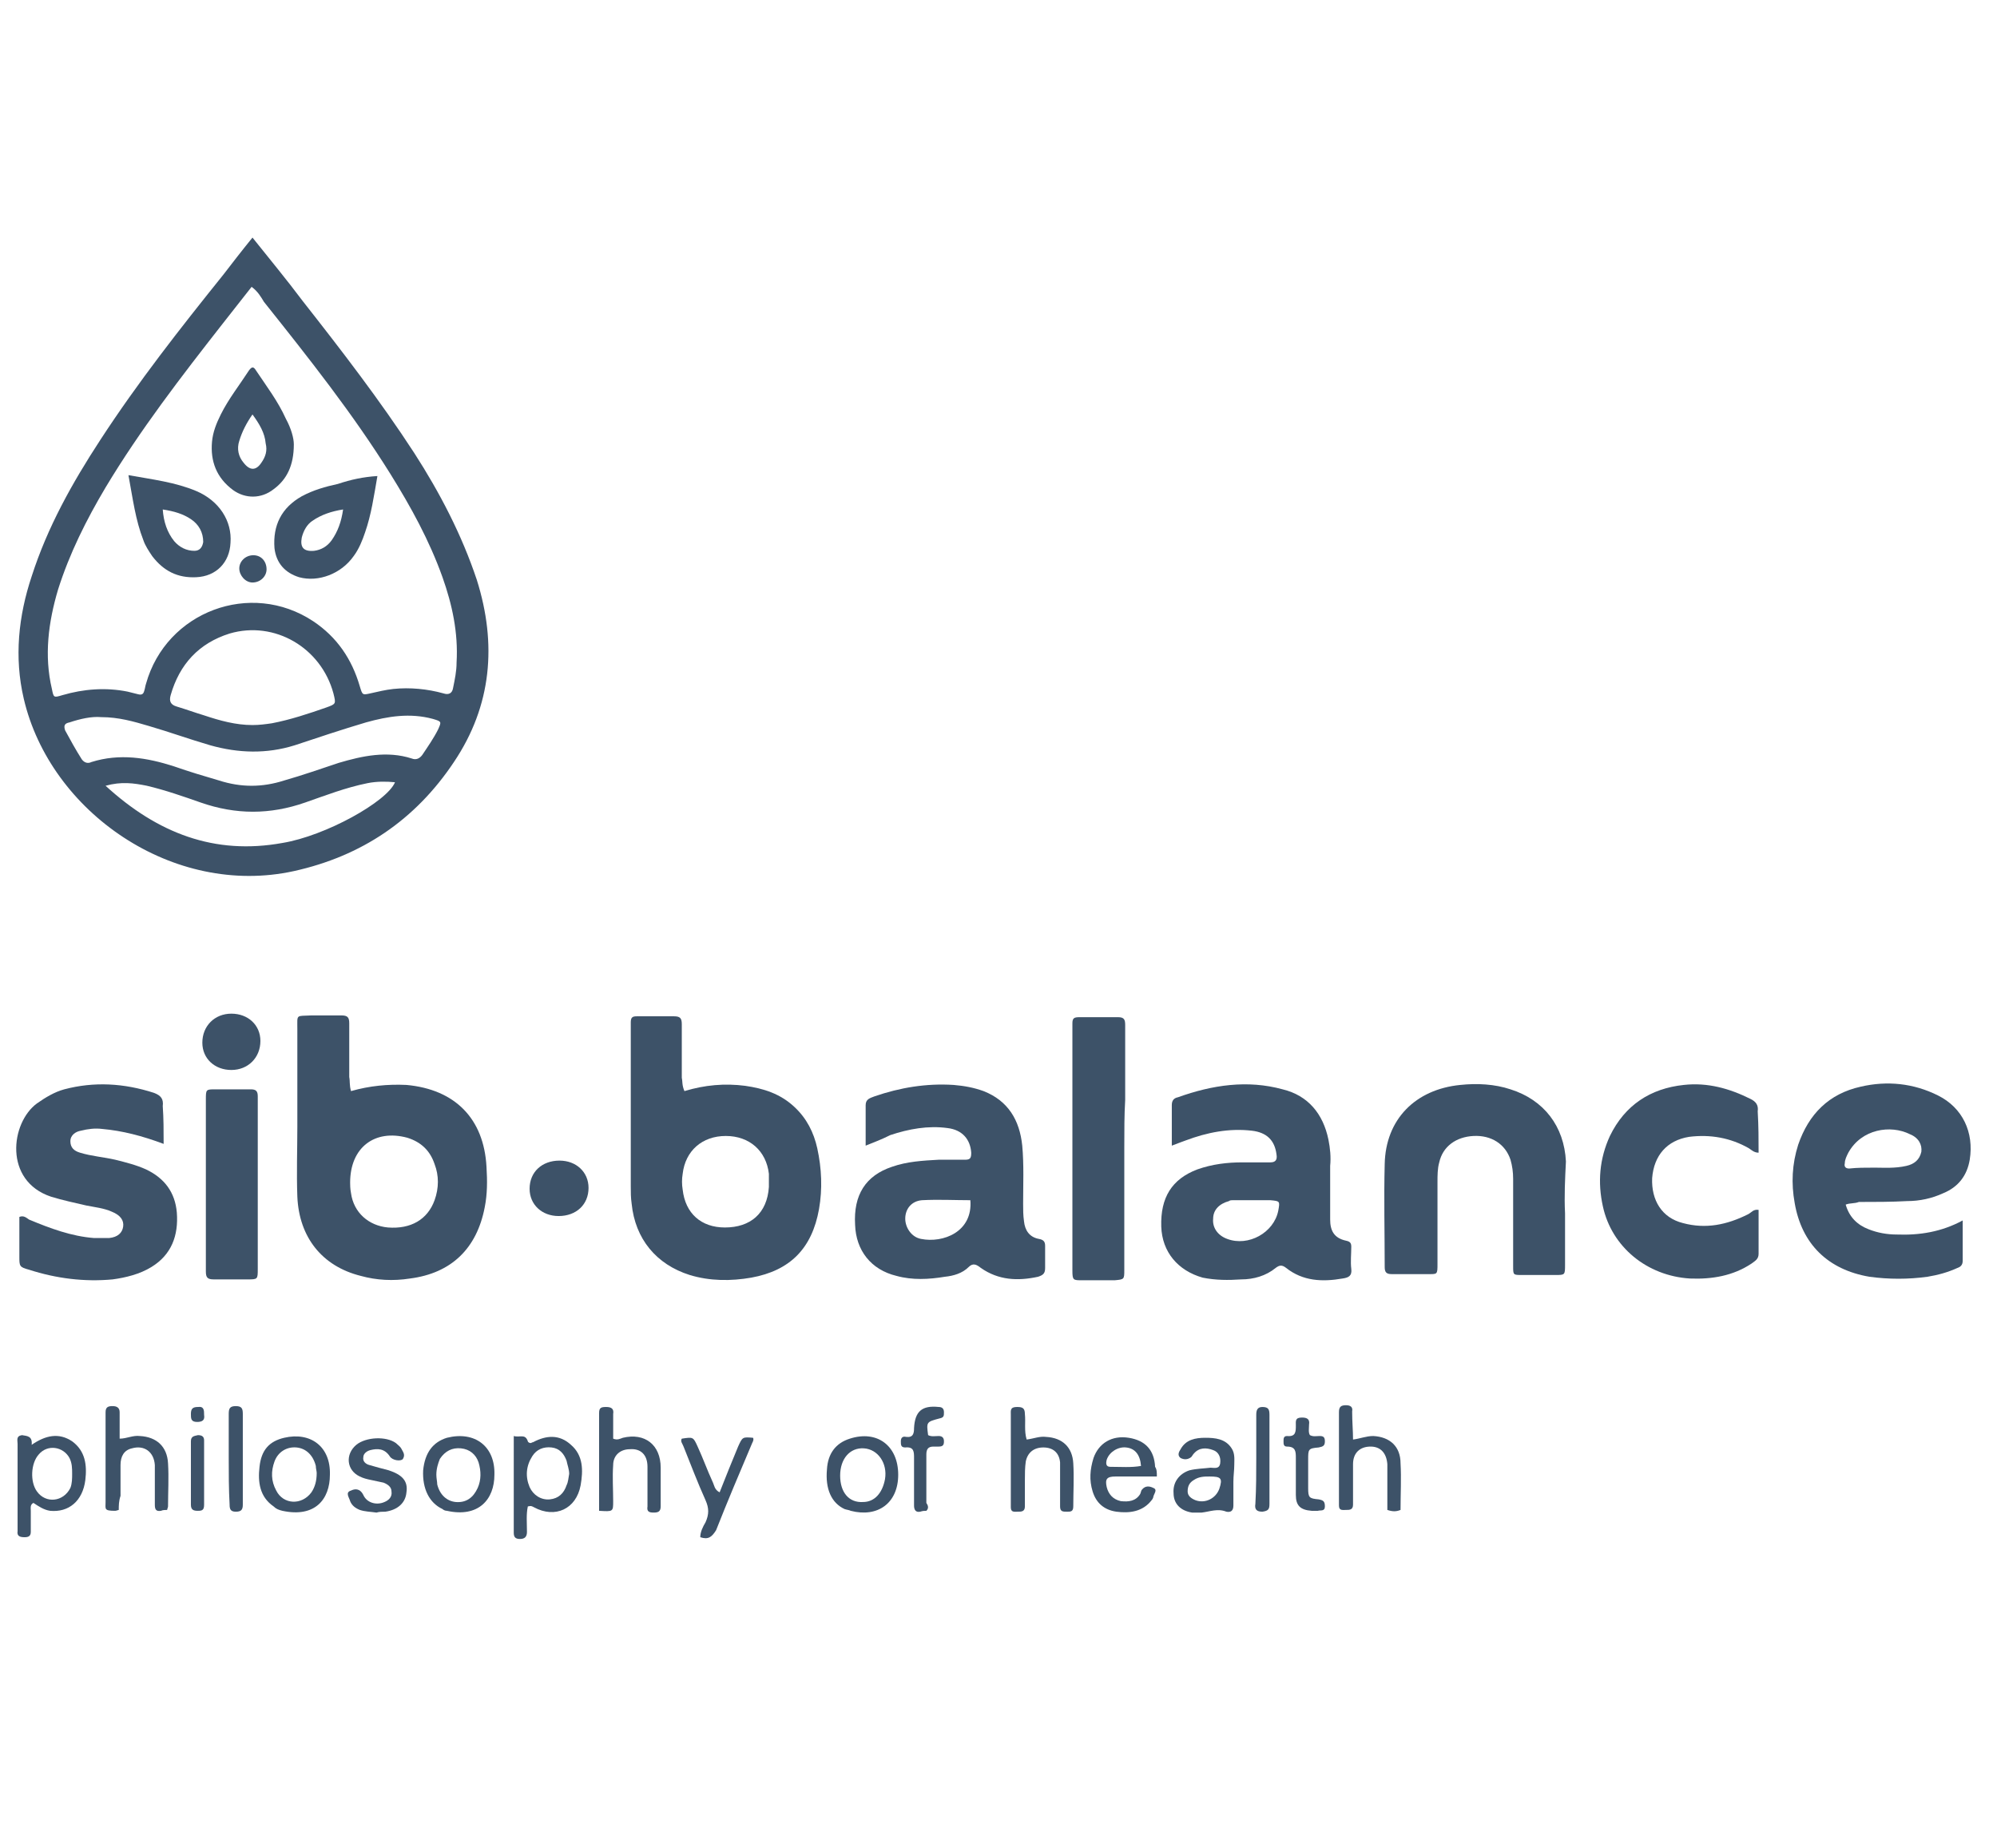
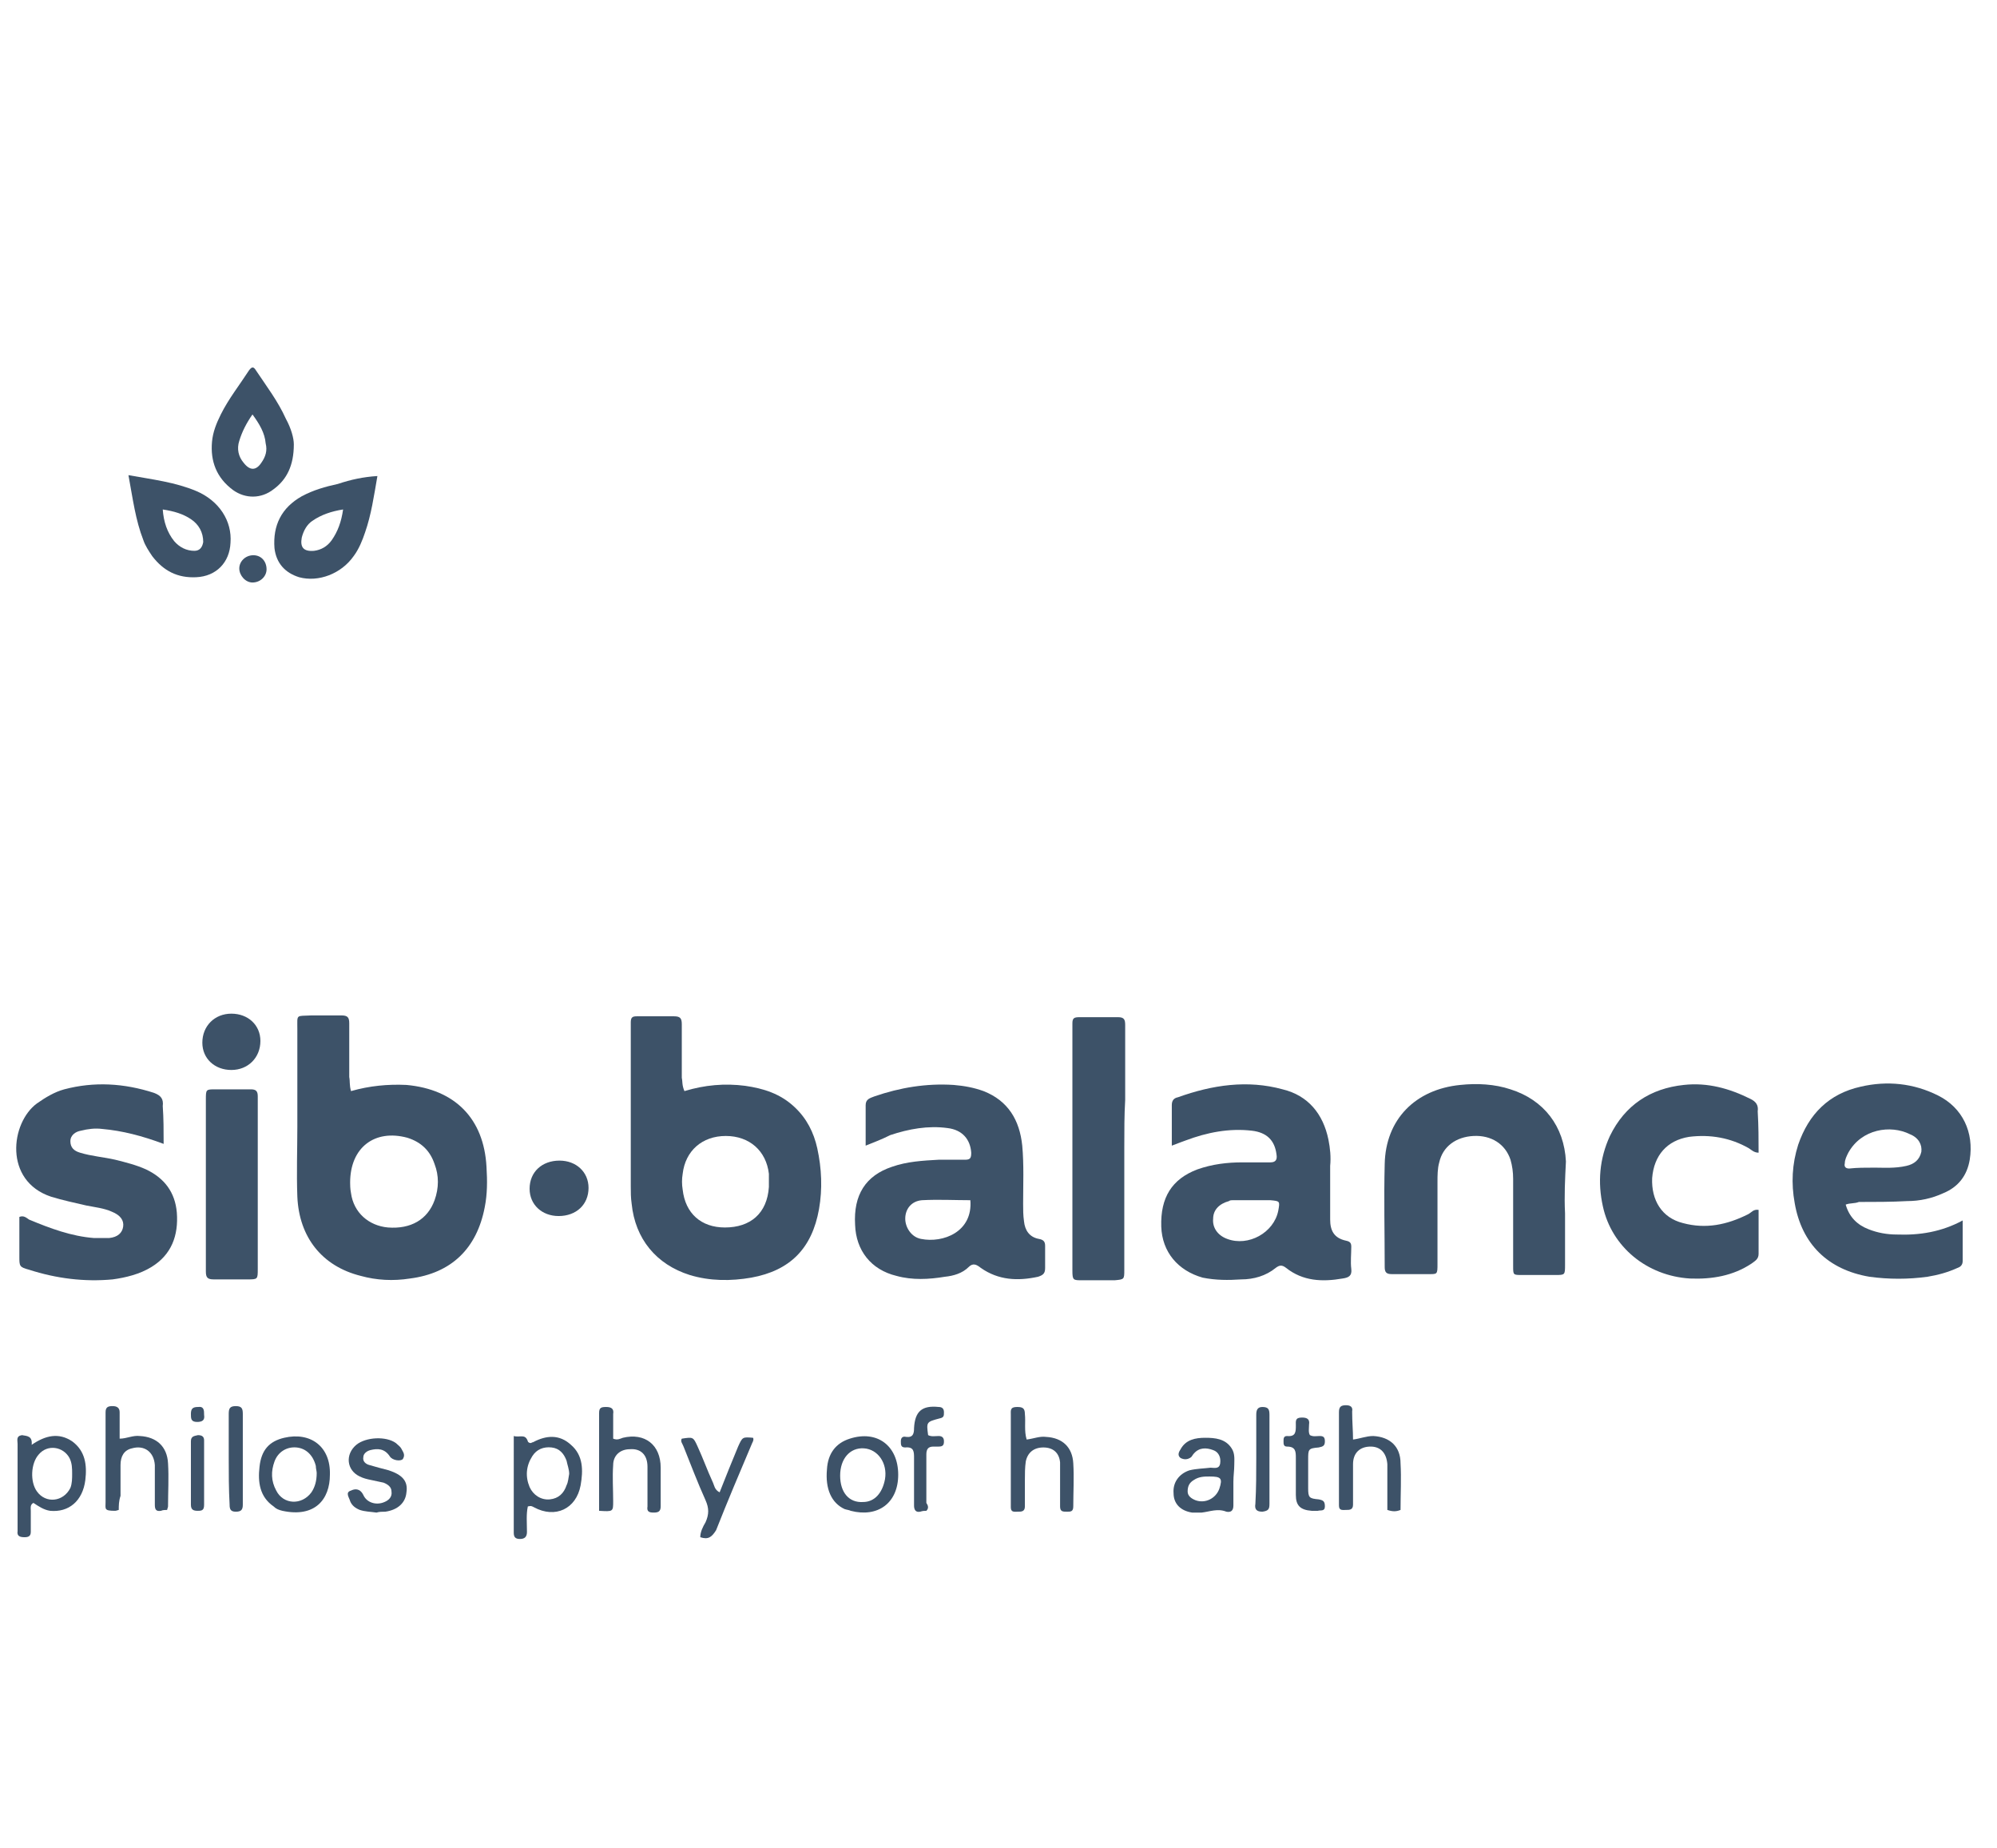
<svg xmlns="http://www.w3.org/2000/svg" version="1.1" id="Layer_1" x="0px" y="0px" viewBox="-192 292 227 210" xml:space="preserve" enable-background="new -192 292 227 210">
-   <path d="M-163.3,319c2,2.5,3.9,4.8,5.7,7.2c4.4,5.6,8.8,11.3,12.7,17.3c2.9,4.5,5.4,9.3,7.1,14.4  c2.3,7.3,1.7,14.3-2.6,20.7c-4.4,6.6-10.5,10.7-18.2,12.4c-13.7,3-27.7-6.7-30.7-19.6c-1.1-4.7-0.6-9.4,0.9-13.9  c1.8-5.6,4.6-10.6,7.8-15.5c4.3-6.6,9.1-12.7,14-18.8C-165.6,321.9-164.6,320.6-163.3,319z M-163.4,324.6c-1.1,1.4-2.2,2.8-3.3,4.2  c-4.7,6-9.4,12.1-13.3,18.6c-2.2,3.7-4.1,7.5-5.4,11.6c-1.1,3.7-1.6,7.5-0.7,11.3c0.2,1,0.2,1,1.2,0.7c2.4-0.7,4.9-0.9,7.4-0.4  c0.4,0.1,0.8,0.2,1.2,0.3c0.4,0.1,0.6,0,0.7-0.4c0.1-0.3,0.1-0.5,0.2-0.8c2.3-8.2,11.9-11.8,19-7.1c2.7,1.8,4.4,4.3,5.3,7.4  c0.3,1,0.3,1,1.2,0.8c0.9-0.2,1.7-0.4,2.6-0.5c1.9-0.2,3.9,0,5.7,0.5c0.6,0.2,1,0,1.1-0.6c0.2-1,0.4-1.9,0.4-2.9  c0.2-3.4-0.5-6.6-1.6-9.7c-1.5-4.2-3.6-8-5.9-11.7c-4.3-6.9-9.3-13.2-14.4-19.6C-162.3,325.8-162.7,325.1-163.4,324.6z   M-180.5,373.5c-1.1-0.1-2.4,0.2-3.6,0.6c-0.5,0.1-0.7,0.3-0.5,0.9c0.6,1.1,1.2,2.2,1.9,3.3c0.3,0.4,0.7,0.5,1.1,0.3  c3.2-1,6.3-0.5,9.4,0.5c1.7,0.6,3.4,1.1,5.1,1.6c2.5,0.8,4.9,0.8,7.4,0c2.1-0.6,4.1-1.3,6.2-2c2.7-0.8,5.5-1.4,8.3-0.5  c0.5,0.2,0.9,0,1.2-0.4c0.6-0.9,1.3-1.9,1.8-2.9c0.4-0.9,0.4-0.9-0.6-1.2c-2.6-0.7-5.1-0.3-7.6,0.4c-2.7,0.8-5.4,1.7-8.1,2.6  c-3.2,1-6.4,0.9-9.6,0c-2.4-0.7-4.6-1.5-7-2.2C-176.8,374-178.5,373.5-180.5,373.5z M-163.3,374.4c0.8,0,1.5-0.1,2.2-0.2  c2.1-0.4,4.2-1.1,6.2-1.8c1.1-0.4,1.1-0.4,0.8-1.6c-1.4-5.2-6.7-8.3-11.8-6.8c-3.5,1.1-5.7,3.5-6.7,7c-0.2,0.7,0,1.1,0.7,1.3  c1,0.3,2.1,0.7,3.1,1C-167,373.9-165.2,374.4-163.3,374.4z M-180,381.3c5.9,5.4,12.4,7.9,20.1,6.5c4.9-0.8,11.9-4.7,12.8-6.9  c-1-0.1-2.1-0.1-3.1,0.1c-2.5,0.5-4.8,1.4-7.1,2.2c-4,1.4-7.9,1.4-11.9,0c-2-0.7-4-1.4-6.1-1.9C-176.8,381-178.2,380.8-180,381.3z" fill="#3D5268" />
  <path d="M-114.2,416c2.3-0.7,4.6-0.9,6.9-0.6c2.1,0.3,4,0.9,5.6,2.4c1.4,1.3,2.2,2.9,2.6,4.7c0.5,2.3,0.6,4.6,0.2,6.9  c-0.8,4.5-3.3,7-7.7,7.8c-2.3,0.4-4.7,0.4-7-0.3c-3.8-1.2-6.2-4.1-6.6-8.1c-0.1-0.7-0.1-1.3-0.1-2c0-5.9,0-11.9,0-17.8  c0-0.3,0-0.6,0-0.8c0-0.6,0.2-0.7,0.7-0.7c1.4,0,2.8,0,4.2,0c0.7,0,0.9,0.2,0.9,0.9c0,2,0,4,0,6.1  C-114.4,414.9-114.5,415.3-114.2,416z M-109.6,431.5c2.9,0,4.8-1.6,5-4.6c0-0.5,0-1,0-1.5c-0.3-2.6-2.2-4.3-4.9-4.3  c-2.7,0-4.6,1.7-4.9,4.3c-0.1,0.6-0.1,1.2,0,1.8C-114.1,429.9-112.3,431.5-109.6,431.5z" fill="#3D5268" />
  <path d="M-152.1,416c2.1-0.6,4.2-0.8,6.3-0.7c5.5,0.5,8.8,3.8,9.1,9.3c0.1,1.6,0.1,3.1-0.2,4.6  c-0.9,4.7-3.8,7.5-8.5,8.1c-1.9,0.3-3.8,0.2-5.6-0.3c-4.4-1.1-7-4.4-7.2-9c-0.1-2.7,0-5.4,0-8c0-3.7,0-7.3,0-11  c0-1.8-0.2-1.5,1.6-1.6c1.1,0,2.3,0,3.4,0c0.7,0,0.9,0.2,0.9,0.9c0,2,0,4,0,6.1C-152.2,414.9-152.3,415.3-152.1,416z M-152.2,426.4  c0,0.2,0,0.7,0.1,1.2c0.3,2.2,2,3.7,4.2,3.9c2.6,0.2,4.5-0.9,5.3-3.1c0.5-1.4,0.5-2.8,0-4.1c-0.5-1.5-1.5-2.5-3.1-3  C-149.4,420.3-152.2,422.4-152.2,426.4z" fill="#3D5268" />
  <path d="M-58.8,422.2c0-1.7,0-3.1,0-4.6c0-0.5,0.2-0.8,0.7-0.9c3.9-1.4,7.9-2,11.9-0.9c2.9,0.7,4.6,2.8,5.2,5.7  c0.2,1,0.3,2,0.2,3c0,2,0,4.1,0,6.1c0,1.2,0.4,2.1,1.8,2.4c0.5,0.1,0.6,0.3,0.6,0.7c0,0.8-0.1,1.7,0,2.5c0.1,0.8-0.3,1-1,1.1  c-2.3,0.4-4.5,0.3-6.4-1.2c-0.5-0.4-0.8-0.3-1.2,0c-1.1,0.9-2.5,1.3-3.9,1.3c-1.5,0.1-2.9,0.1-4.4-0.2c-2.8-0.8-4.6-2.9-4.7-5.8  c-0.1-3.3,1.2-5.4,4.1-6.5c1.7-0.6,3.4-0.8,5.1-0.8c1.1,0,2.2,0,3.2,0c0.6,0,0.8-0.3,0.7-0.9c-0.2-1.6-1.1-2.5-2.8-2.7  c-2.6-0.3-5.1,0.2-7.5,1.1C-57.5,421.7-58,421.9-58.8,422.2z M-49.5,428.4C-49.5,428.4-49.5,428.4-49.5,428.4c-0.8,0-1.6,0-2.4,0  c-0.1,0-0.3,0-0.4,0.1c-1.1,0.3-1.8,1-1.8,2c-0.1,1,0.5,1.9,1.6,2.3c2.4,0.9,5.3-0.7,5.8-3.2c0.2-1.1,0.2-1.1-0.9-1.2  C-48.3,428.4-48.9,428.4-49.5,428.4z" fill="#3D5268" />
  <path d="M-93.6,422.2c0-1.6,0-3.1,0-4.6c0-0.7,0.5-0.8,1-1c2.9-1,5.9-1.5,9-1.3c1.2,0.1,2.3,0.3,3.4,0.7  c2.8,1.1,4.1,3.3,4.4,6.2c0.2,2.2,0.1,4.4,0.1,6.6c0,0.7,0,1.3,0.1,2c0.1,1,0.6,1.8,1.7,2c0.6,0.1,0.7,0.4,0.7,0.8  c0,0.8,0,1.7,0,2.5c0,0.6-0.2,0.8-0.8,1c-2.3,0.5-4.5,0.4-6.5-1c-0.5-0.4-0.9-0.6-1.4-0.1c-0.7,0.7-1.7,1-2.7,1.1  c-1.8,0.3-3.7,0.4-5.5-0.1c-2.9-0.7-4.6-2.9-4.7-5.8c-0.2-3.4,1.2-5.6,4.2-6.6c1.7-0.6,3.5-0.7,5.3-0.8c1,0,2,0,3,0  c0.6,0,0.7-0.2,0.7-0.8c-0.1-1.5-1-2.6-2.7-2.8c-2.2-0.3-4.4,0.1-6.5,0.8C-91.8,421.5-92.6,421.8-93.6,422.2z M-81.7,428.4  c-1.8,0-3.6-0.1-5.5,0c-1.2,0.1-1.9,1-1.9,2.1c0,1,0.7,2.1,1.8,2.3C-84.8,433.3-81.4,432-81.7,428.4z" fill="#3D5268" />
  <path d="M17.8,428.9c0.4,1.4,1.3,2.3,2.6,2.8c1,0.4,2.1,0.6,3.2,0.6c2.6,0.1,5.1-0.3,7.5-1.6c0,1.7,0,3.1,0,4.6  c0,0.5-0.3,0.7-0.6,0.8c-1.1,0.5-2.2,0.8-3.4,1c-2.2,0.3-4.4,0.3-6.6,0c-4.7-0.8-7.7-3.7-8.5-8.4c-0.4-2.2-0.3-4.4,0.4-6.6  c1.2-3.5,3.5-5.8,7.1-6.6c3-0.7,6-0.4,8.8,1c2.8,1.4,4.1,4.2,3.6,7.3c-0.3,1.8-1.3,3.1-3,3.8c-1.3,0.6-2.7,0.9-4.1,0.9  c-1.8,0.1-3.7,0.1-5.5,0.1C18.8,428.8,18.3,428.7,17.8,428.9z M21.1,424.7c1,0,2.3,0.1,3.6-0.2c0.9-0.2,1.5-0.7,1.7-1.6  c0.1-0.8-0.3-1.6-1.3-2c-2.2-1.1-5.5-0.6-7,2.1c-0.2,0.4-0.4,0.8-0.4,1.2c-0.1,0.4,0.1,0.6,0.5,0.6C19.1,424.7,20,424.7,21.1,424.7z  " fill="#3D5268" />
  <path d="M-14.1,429.9c0,1.9,0,3.9,0,5.8c0,1.2,0,1.2-1.1,1.2c-1.3,0-2.5,0-3.8,0c-1,0-1,0-1-1c0-3.3,0-6.6,0-9.9  c0-0.8-0.1-1.5-0.3-2.2c-0.6-1.8-2.2-2.8-4.2-2.7c-2,0.1-3.5,1.2-3.9,3c-0.2,0.7-0.2,1.5-0.2,2.2c0,3.1,0,6.2,0,9.3  c0,1.3,0,1.2-1.2,1.2c-1.3,0-2.6,0-4,0c-0.6,0-0.8-0.2-0.8-0.8c0-3.9-0.1-7.8,0-11.7c0.1-5.1,3.5-8.5,8.6-9c1.9-0.2,3.9-0.1,5.7,0.5  c3.8,1.2,6.1,4.2,6.3,8.2C-14.1,426-14.2,427.9-14.1,429.9C-14.1,429.9-14.1,429.9-14.1,429.9z" fill="#3D5268" />
  <path d="M-173.4,422c-2.4-0.9-4.7-1.5-7-1.7c-0.8-0.1-1.6,0-2.4,0.2c-0.6,0.1-1.2,0.5-1.2,1.2c0,0.7,0.4,1.1,1.1,1.3  c1.3,0.4,2.7,0.5,4,0.8c1.2,0.3,2.4,0.6,3.5,1.1c2.1,1,3.3,2.6,3.5,4.9c0.2,2.6-0.6,4.8-2.9,6.2c-1.3,0.8-2.9,1.2-4.4,1.4  c-3.2,0.3-6.4-0.1-9.5-1.1c-1.1-0.3-1.1-0.4-1.1-1.5c0-1.5,0-3,0-4.5c0.5-0.2,0.8,0.1,1.1,0.3c2.4,1,4.8,1.9,7.4,2.1  c0.6,0,1.1,0,1.7,0c1-0.1,1.5-0.6,1.6-1.3c0.1-0.7-0.3-1.3-1.3-1.7c-0.9-0.4-1.9-0.5-2.9-0.7c-1.3-0.3-2.7-0.6-4-1  c-5.4-1.8-4.6-8.4-1.6-10.6c1-0.7,2-1.3,3.1-1.6c3.4-0.9,6.8-0.7,10.2,0.4c0.8,0.3,1.1,0.7,1,1.5  C-173.4,419.1-173.4,420.5-173.4,422z" fill="#3D5268" />
  <path d="M7.9,423c-0.5,0-0.8-0.3-1.1-0.5c-2.1-1.2-4.4-1.6-6.8-1.3c-2.5,0.4-4,2.1-4.2,4.7c-0.1,2.5,1.1,4.5,3.5,5.1  c2.6,0.7,5,0.2,7.4-1c0.4-0.2,0.6-0.6,1.2-0.5c0,1.7,0,3.4,0,5c0,0.6-0.4,0.8-0.8,1.1c-2.1,1.4-4.5,1.8-7,1.7  c-4.9-0.3-8.9-3.6-9.9-8.2c-0.6-2.7-0.4-5.4,0.8-8c1.7-3.5,4.6-5.4,8.4-5.8c2.7-0.3,5.2,0.4,7.6,1.6c0.6,0.3,0.9,0.7,0.8,1.4  C7.9,420,7.9,421.5,7.9,423z" fill="#3D5268" />
  <path d="M-64.2,422.4c0,4.6,0,9.2,0,13.9c0,1.1,0,1.1-1.1,1.2c-1.2,0-2.5,0-3.7,0c-1,0-1.1,0-1.1-1.1c0-0.6,0-1.2,0-1.8  c0-8.4,0-16.9,0-25.3c0-0.3,0-0.7,0-1c0-0.6,0.2-0.7,0.8-0.7c1.5,0,2.9,0,4.4,0c0.7,0,0.8,0.3,0.8,0.9c0,2.8,0,5.7,0,8.5  C-64.2,418.7-64.2,420.5-64.2,422.4z" fill="#3D5268" />
  <path d="M-168.6,426.7c0-3.2,0-6.5,0-9.7c0-1.2,0-1.2,1.1-1.2c1.3,0,2.6,0,4,0c0.6,0,0.8,0.2,0.8,0.8c0,1.7,0,3.5,0,5.2  c0,4.8,0,9.6,0,14.4c0,1.2,0,1.2-1.2,1.2c-1.3,0-2.5,0-3.8,0c-0.7,0-0.9-0.2-0.9-0.9C-168.6,433.3-168.6,430-168.6,426.7z" fill="#3D5268" />
  <path d="M-133.6,455.2c0.7,0.2,1.3-0.3,1.6,0.6c0,0.1,0.2,0.2,0.3,0.2c0.1,0,0.2-0.1,0.3-0.1c1.5-0.8,3-0.9,4.3,0.3  c1.4,1.2,1.4,2.9,1.1,4.6c-0.5,2.7-2.9,3.8-5.3,2.5c-0.2-0.1-0.3-0.2-0.7-0.1c-0.2,0.9-0.1,1.9-0.1,2.9c0,0.6-0.3,0.8-0.8,0.8  c-0.5,0-0.7-0.2-0.7-0.7C-133.6,462.5-133.6,459-133.6,455.2z M-127.3,459.5c0-0.5-0.2-1-0.3-1.5c-0.3-0.8-0.8-1.4-1.7-1.5  c-0.9-0.1-1.7,0.2-2.2,1c-0.7,1.1-0.8,2.3-0.3,3.5c0.4,0.9,1.3,1.5,2.3,1.4c1-0.1,1.6-0.7,1.9-1.6  C-127.4,460.4-127.4,460-127.3,459.5z" fill="#3D5268" />
  <path d="M-188.4,456.2c1.6-1.1,3.1-1.4,4.6-0.4c1.5,1.1,1.7,2.7,1.5,4.4c-0.3,2.4-1.9,3.7-4,3.5  c-0.7-0.1-1.3-0.5-1.9-0.9c-0.4,0.2-0.3,0.6-0.3,0.9c0,0.8,0,1.6,0,2.4c0,0.5-0.3,0.6-0.7,0.6c-0.5,0-0.9-0.1-0.8-0.7  c0-0.8,0-1.7,0-2.5c0-2.5,0-4.9,0-7.4c0-0.4-0.2-0.9,0.5-1C-188.9,455.2-188.3,455.2-188.4,456.2z M-183.8,459.5  c0-0.6,0-1.2-0.3-1.8c-0.7-1.3-2.5-1.6-3.5-0.4c-0.9,1-1,3.1-0.2,4.2c1,1.4,3,1.2,3.8-0.4C-183.8,460.6-183.8,460-183.8,459.5z" fill="#3D5268" />
  <path d="M-178.5,463.6c-0.3,0.1-0.4,0.1-0.4,0.1c-1.3,0-1.1-0.2-1.1-1c0-2.9,0-5.8,0-8.8c0-0.5,0-0.9,0-1.4  c0-0.6,0.3-0.7,0.8-0.7c0.5,0,0.8,0.2,0.8,0.7c0,1,0,2,0,3c0.8,0,1.5-0.4,2.3-0.3c1.9,0.1,3.1,1.2,3.2,3.1c0.1,1.6,0,3.3,0,4.9  c0,0.1-0.1,0.3-0.1,0.4c-0.2,0-0.5,0-0.7,0.1c-0.6,0.1-0.7-0.2-0.7-0.7c0-1.5,0-3,0-4.5c-0.1-1.5-1.2-2.3-2.6-1.9  c-0.9,0.2-1.3,0.9-1.3,1.9c0,1.2,0,2.4,0,3.5C-178.5,462.6-178.5,463.1-178.5,463.6z" fill="#3D5268" />
  <path d="M-38.2,455.6c0.8-0.1,1.5-0.4,2.3-0.4c1.9,0.1,3.1,1.2,3.1,3.1c0.1,1.7,0,3.5,0,5.3c-0.5,0.2-0.9,0.2-1.5,0  c0-1.2,0-2.3,0-3.5c0-0.6,0-1.1,0-1.7c-0.1-1.3-0.8-2-1.9-2c-1.2,0-2,0.7-2,2c0,1.3,0,2.5,0,3.8c0,0.3,0,0.6,0,0.8  c0,0.6-0.4,0.6-0.8,0.6c-0.4,0-0.8,0.1-0.8-0.5c0-0.1,0-0.2,0-0.3c0-3.4,0-6.9,0-10.3c0-0.6,0.2-0.8,0.8-0.8c0.5,0,0.8,0.2,0.7,0.7  C-38.3,453.6-38.2,454.6-38.2,455.6z" fill="#3D5268" />
  <path d="M-123.9,463.7c0-3.7,0-7.4,0-11.1c0-0.6,0.2-0.7,0.8-0.7c0.6,0,0.9,0.2,0.8,0.8c0,0.9,0,1.9,0,2.8  c0.5,0.2,0.8,0,1.1-0.1c2.5-0.6,4.3,0.8,4.3,3.4c0,1.5,0,2.9,0,4.4c0,0.6-0.3,0.7-0.8,0.7c-0.5,0-0.8-0.1-0.7-0.7c0-1.5,0-3,0-4.5  c0-1.4-0.8-2.1-2-2c-1.1,0-1.9,0.7-1.9,1.8c-0.1,1.4,0,2.7,0,4.1C-122.3,463.8-122.3,463.8-123.9,463.7z" fill="#3D5268" />
  <path d="M-75.3,455.6c0.8-0.1,1.5-0.4,2.2-0.3c1.9,0.1,3,1.2,3.1,3c0.1,1.6,0,3.3,0,4.9c0,0.6-0.3,0.6-0.7,0.6  c-0.5,0-0.8,0-0.8-0.6c0-1.2,0-2.4,0-3.7c0-0.4,0-0.8,0-1.3c-0.1-1.1-0.8-1.7-1.9-1.7c-1.1,0-1.8,0.6-2,1.6  c-0.1,0.7-0.1,1.4-0.1,2.1c0,1,0,2,0,3c0,0.6-0.4,0.6-0.8,0.6c-0.4,0-0.8,0.1-0.8-0.5c0-0.7,0-1.3,0-2c0-2.8,0-5.6,0-8.5  c0-0.5-0.1-0.9,0.7-0.9c0.6,0,0.9,0.1,0.9,0.8C-75.4,453.6-75.6,454.6-75.3,455.6z" fill="#3D5268" />
  <path d="M-51.8,460.4c0,0.9,0,1.8,0,2.7c0,0.6-0.3,0.8-0.8,0.7c-1-0.4-1.9,0-2.8,0.1c-0.4,0-0.8,0-1.1,0  c-1.3-0.2-2.1-1-2.1-2.2c-0.1-1.2,0.6-2.2,1.8-2.6c0.8-0.2,1.6-0.2,2.4-0.3c0.4,0,1,0.2,1.1-0.5c0.1-0.7-0.2-1.3-0.8-1.5  c-0.8-0.3-1.6-0.3-2.2,0.4c-0.1,0.1-0.2,0.3-0.3,0.4c-0.4,0.3-0.8,0.3-1.2,0.1c-0.4-0.3-0.2-0.7,0-1c0.6-1.1,1.7-1.3,2.8-1.3  c1.1,0,2.3,0.1,3,1.2c0.4,0.6,0.3,1.3,0.3,1.9C-51.7,459.1-51.8,459.7-51.8,460.4z M-54.5,459.8c-0.6,0-1.2,0-1.8,0.4  c-0.5,0.3-0.7,0.7-0.7,1.3c0,0.5,0.4,0.8,0.9,1c1.1,0.4,2.3-0.2,2.7-1.3C-53,460-53.2,459.8-54.5,459.8z" fill="#3D5268" />
-   <path d="M-60.5,459.8c-1.6,0-3.1,0-4.7,0c-1,0-1.2,0.3-1,1.2c0.2,0.8,0.7,1.4,1.6,1.6c0.9,0.1,1.7,0,2.2-0.8  c0.1-0.2,0.1-0.4,0.2-0.5c0.4-0.5,0.9-0.4,1.3-0.2c0.5,0.2,0.1,0.6,0,1c0,0.1-0.1,0.3-0.2,0.4c-1,1.3-2.5,1.5-4,1.3  c-1.4-0.2-2.3-1-2.7-2.3c-0.4-1.3-0.3-2.5,0.1-3.8c0.6-1.7,2.1-2.6,4-2.3c1.9,0.3,2.9,1.4,3,3.3C-60.5,459-60.5,459.3-60.5,459.8z   M-62.3,458.6c-0.1-1.3-0.7-2-1.7-2.1c-0.9-0.1-1.9,0.5-2.2,1.4c-0.1,0.4-0.1,0.8,0.4,0.8C-64.6,458.7-63.4,458.8-62.3,458.6z" fill="#3D5268" />
  <path d="M-165.7,413.6c-1.9,0-3.3-1.3-3.3-3.1c0-1.9,1.4-3.3,3.3-3.3c1.9,0,3.3,1.3,3.3,3.1  C-162.4,412.2-163.8,413.6-165.7,413.6z" fill="#3D5268" />
  <path d="M-154.5,459.6c0,2.8-1.7,4.9-5.4,4.1c-0.4-0.1-0.7-0.2-1-0.5c-1.6-1.1-1.8-2.8-1.6-4.5c0.2-1.9,1.1-2.9,2.8-3.3  C-156.7,454.7-154.4,456.4-154.5,459.6z M-156,459.4c0-0.2-0.1-0.5-0.1-0.8c-0.3-1.2-1.1-2-2.2-2.1c-1.1-0.1-2.1,0.5-2.5,1.6  c-0.4,1.1-0.4,2.2,0.2,3.3c0.8,1.6,2.9,1.7,4,0.2C-156.2,461-156,460.3-156,459.4z" fill="#3D5268" />
-   <path d="M-135.8,459.6c0,2.8-1.8,4.9-5.4,4.1c-0.2,0-0.4-0.1-0.5-0.2c-1.5-0.7-2.3-2.3-2.2-4.4c0.2-2,1.1-3.2,2.7-3.7  C-138,454.6-135.7,456.4-135.8,459.6z M-142.4,459.6c0,0.4,0.1,0.8,0.1,1.1c0.3,1.2,1.1,1.9,2.1,2c1.2,0.1,2-0.5,2.5-1.6  c0.4-0.9,0.4-1.9,0.1-2.9c-0.3-0.9-1-1.5-2-1.6c-1-0.1-1.8,0.3-2.4,1.2C-142.2,458.3-142.4,458.9-142.4,459.6z" fill="#3D5268" />
  <path d="M-128.5,430.2c-1.9,0-3.3-1.3-3.3-3.1c0-1.9,1.4-3.2,3.4-3.2c1.9,0,3.3,1.3,3.3,3.1  C-125.1,428.9-126.5,430.2-128.5,430.2z" fill="#3D5268" />
  <path d="M-89.9,459.6c0,3.2-2.3,4.9-5.4,4.1c-0.2-0.1-0.4-0.1-0.7-0.2c-1.5-0.7-2.2-2.3-2-4.5c0.1-1.8,1-3,2.6-3.5  C-92.3,454.5-89.9,456.3-89.9,459.6z M-96.5,459.7c0,1.9,1,3.1,2.6,3c1.3,0,2.2-1,2.5-2.6c0.3-1.8-0.8-3.4-2.4-3.5  C-95.4,456.5-96.5,457.8-96.5,459.7z" fill="#3D5268" />
  <path d="M-149.2,463.9c-0.7-0.1-1.3-0.1-1.9-0.3c-0.5-0.2-0.9-0.5-1.1-1c-0.1-0.4-0.6-1,0.1-1.2c0.4-0.2,1-0.3,1.4,0.5  c0.4,0.9,1.5,1.2,2.4,0.8c0.5-0.2,0.9-0.6,0.8-1.2c0-0.5-0.4-0.8-0.9-1c-0.5-0.1-0.9-0.2-1.4-0.3c-0.5-0.1-0.9-0.2-1.3-0.4  c-1.5-0.7-1.7-2.5-0.4-3.6c1.1-0.9,3.4-1,4.5-0.2c0.2,0.2,0.5,0.4,0.6,0.6c0.2,0.4,0.5,0.7,0.2,1.2c-0.2,0.3-1.2,0.2-1.5-0.3  c-0.6-0.9-1.4-0.9-2.2-0.7c-0.4,0.1-0.8,0.4-0.8,0.8c-0.1,0.5,0.3,0.8,0.7,0.9c0.7,0.2,1.4,0.4,2.2,0.6c1.5,0.5,2.2,1.2,2,2.5  c-0.1,1.2-1,2-2.4,2.2C-148.5,463.8-148.9,463.8-149.2,463.9z" fill="#3D5268" />
  <path d="M-112.4,466.7c0-0.6,0.3-1.2,0.6-1.7c0.4-0.9,0.4-1.6,0-2.5c-0.9-2-1.7-4.1-2.5-6.1c-0.1-0.3-0.4-0.6-0.2-0.9  c1.3-0.2,1.3-0.2,1.8,0.9c0.6,1.3,1.1,2.7,1.7,4c0.2,0.4,0.2,0.9,0.8,1.2c0.7-1.8,1.4-3.5,2.1-5.2c0.5-1.1,0.5-1.1,1.7-1  c0.1,0.2,0,0.4-0.1,0.6c-1.4,3.3-2.8,6.6-4.1,9.9C-111.1,466.7-111.5,467-112.4,466.7z" fill="#3D5268" />
  <path d="M-86.7,463.7c-0.2,0-0.4,0-0.7,0.1c-0.5,0.1-0.7-0.2-0.7-0.7c0-1.8,0-3.6,0-5.4c0-0.7,0-1.3-1-1.2  c-0.5,0-0.5-0.3-0.5-0.7c0-0.4,0.2-0.6,0.6-0.5c0.8,0.1,0.9-0.4,0.9-1c0.1-1.9,0.9-2.6,2.8-2.4c0.4,0,0.6,0.2,0.6,0.6  c0,0.4,0,0.6-0.5,0.7c-1.5,0.4-1.5,0.4-1.3,1.9c0.4,0.2,0.8,0.1,1.2,0.1c0.4,0,0.6,0.2,0.6,0.6c0,0.4-0.1,0.6-0.6,0.6  c-0.2,0-0.4,0-0.6,0c-0.6,0-0.8,0.3-0.8,0.9c0,1.8,0,3.7,0,5.5C-86.5,463.1-86.4,463.4-86.7,463.7z" fill="#3D5268" />
  <path d="M-43.1,455.1c0.4,0.2,0.7,0.1,1.1,0.1c0.4,0,0.6,0.1,0.6,0.6c0,0.5-0.2,0.6-0.7,0.7c-1.2,0.1-1.2,0.2-1.2,1.4  c0,1.1,0,2.2,0,3.2c0,1.1,0.1,1.2,1.2,1.3c0.5,0.1,0.7,0.2,0.7,0.8c0,0.6-0.5,0.4-0.8,0.5c-0.2,0-0.5,0-0.7,0  c-1.3-0.1-1.8-0.6-1.8-1.8c0-1.4,0-2.8,0-4.2c0-0.7,0-1.3-1-1.3c-0.4,0-0.4-0.3-0.4-0.6c0-0.3,0-0.6,0.4-0.6c1,0.1,1-0.5,1-1.2  c0-0.5-0.1-0.9,0.7-0.9c0.6,0,0.9,0.2,0.8,0.8C-43.2,454.3-43.3,454.8-43.1,455.1z" fill="#3D5268" />
  <path d="M-49.2,457.7c0-1.6,0-3.3,0-4.9c0-0.5,0.1-0.9,0.7-0.9c0.7,0,0.8,0.3,0.8,0.9c0,3.4,0,6.8,0,10.1  c0,0.6-0.1,0.8-0.8,0.9c-0.7,0-0.9-0.3-0.8-0.9C-49.2,461.1-49.2,459.4-49.2,457.7z" fill="#3D5268" />
  <path d="M-166,457.6c0-1.6,0-3.3,0-4.9c0-0.6,0.1-0.9,0.8-0.9c0.7,0,0.8,0.3,0.8,0.9c0,3.4,0,6.9,0,10.3  c0,0.6-0.2,0.8-0.8,0.8c-0.6,0-0.7-0.3-0.7-0.8C-166,461.2-166,459.4-166,457.6z" fill="#3D5268" />
  <path d="M-168.8,459.5c0,1.2,0,2.3,0,3.5c0,0.6-0.2,0.7-0.7,0.7c-0.5,0-0.8-0.1-0.8-0.7c0-2.4,0-4.8,0-7.2  c0-0.6,0.4-0.6,0.8-0.7c0.5,0,0.7,0.2,0.7,0.6C-168.8,457.1-168.8,458.3-168.8,459.5C-168.8,459.5-168.8,459.5-168.8,459.5z" fill="#3D5268" />
  <path d="M-168.8,452.8c0.1,0.6-0.2,0.8-0.8,0.8c-0.7,0-0.7-0.4-0.7-0.9c0-0.6,0.2-0.8,0.8-0.8  C-168.8,451.8-168.8,452.3-168.8,452.8z" fill="#3D5268" />
  <path d="M-177.4,346c2.8,0.5,5.3,0.8,7.7,1.8c2.6,1.1,4.1,3.4,3.9,5.9c-0.1,2.2-1.6,3.8-3.9,3.9c-2.1,0.1-3.7-0.7-5-2.4  c-0.4-0.6-0.8-1.2-1-1.8C-176.6,351.1-176.9,348.7-177.4,346z M-173.5,349.9c0.1,1.4,0.5,2.6,1.3,3.6c0.6,0.7,1.4,1.1,2.3,1.1  c0.6,0,0.9-0.4,1-1c0-1.1-0.5-2-1.4-2.6C-171.2,350.4-172.2,350.1-173.5,349.9z" fill="#3D5268" />
  <path d="M-158.6,342.5c0,2.4-0.8,4-2.3,5.1c-1.4,1.1-3.2,1.1-4.6,0.1c-1.9-1.4-2.6-3.3-2.4-5.5c0.1-1.1,0.5-2.1,1-3.1  c0.9-1.8,2.1-3.3,3.2-5c0.3-0.4,0.5-0.5,0.8,0c1.2,1.8,2.5,3.5,3.4,5.5C-158.9,340.7-158.6,341.8-158.6,342.5z M-163.3,339.1  c-0.7,1-1.2,2-1.5,3c-0.3,0.9-0.1,1.8,0.5,2.5c0.7,0.9,1.4,0.9,2,0c0.5-0.7,0.7-1.4,0.5-2.2C-161.9,341.2-162.5,340.2-163.3,339.1z" fill="#3D5268" />
  <path d="M-149.1,346.1c-0.4,2.3-0.7,4.4-1.4,6.4c-0.3,0.9-0.7,1.9-1.3,2.7c-1.4,2-4,3-6.2,2.4c-1.6-0.5-2.6-1.6-2.8-3.3  c-0.2-2.6,0.8-4.6,3.1-5.9c1.3-0.7,2.7-1.1,4.1-1.4C-152.1,346.5-150.7,346.2-149.1,346.1z M-153,349.9c-1.3,0.2-2.5,0.6-3.5,1.3  c-0.6,0.4-1,1.1-1.2,1.9c-0.2,1.1,0.2,1.6,1.4,1.5c0.8-0.1,1.5-0.5,2-1.2C-153.6,352.4-153.2,351.3-153,349.9z" fill="#3D5268" />
  <path d="M-163.2,355.1c0.9,0,1.5,0.7,1.5,1.6c0,0.8-0.7,1.5-1.6,1.5c-0.8,0-1.5-0.8-1.5-1.6  C-164.8,355.8-164.1,355.1-163.2,355.1z" fill="#3D5268" />
</svg>